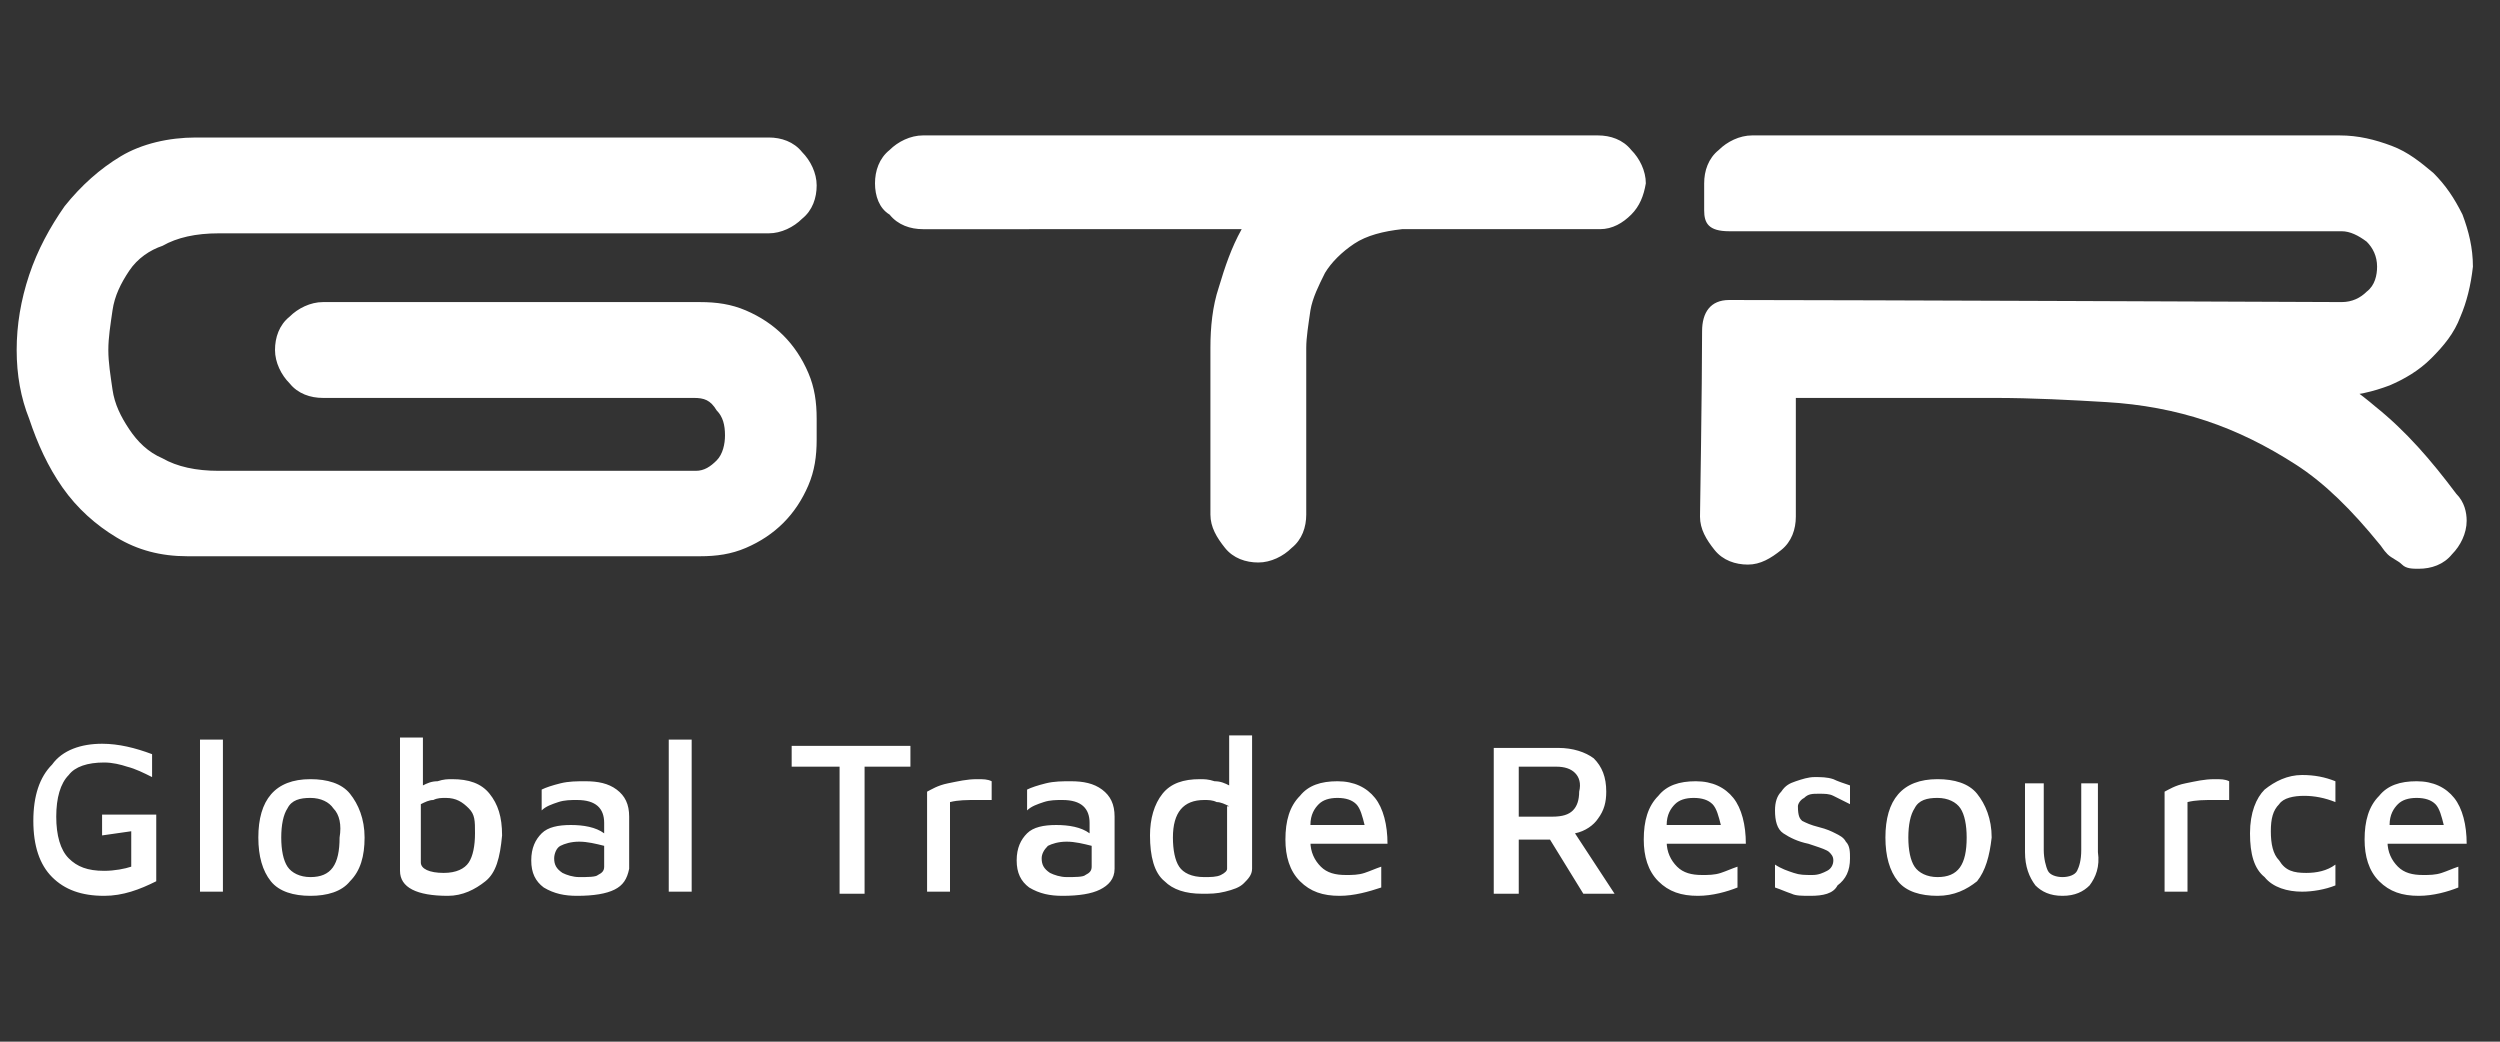
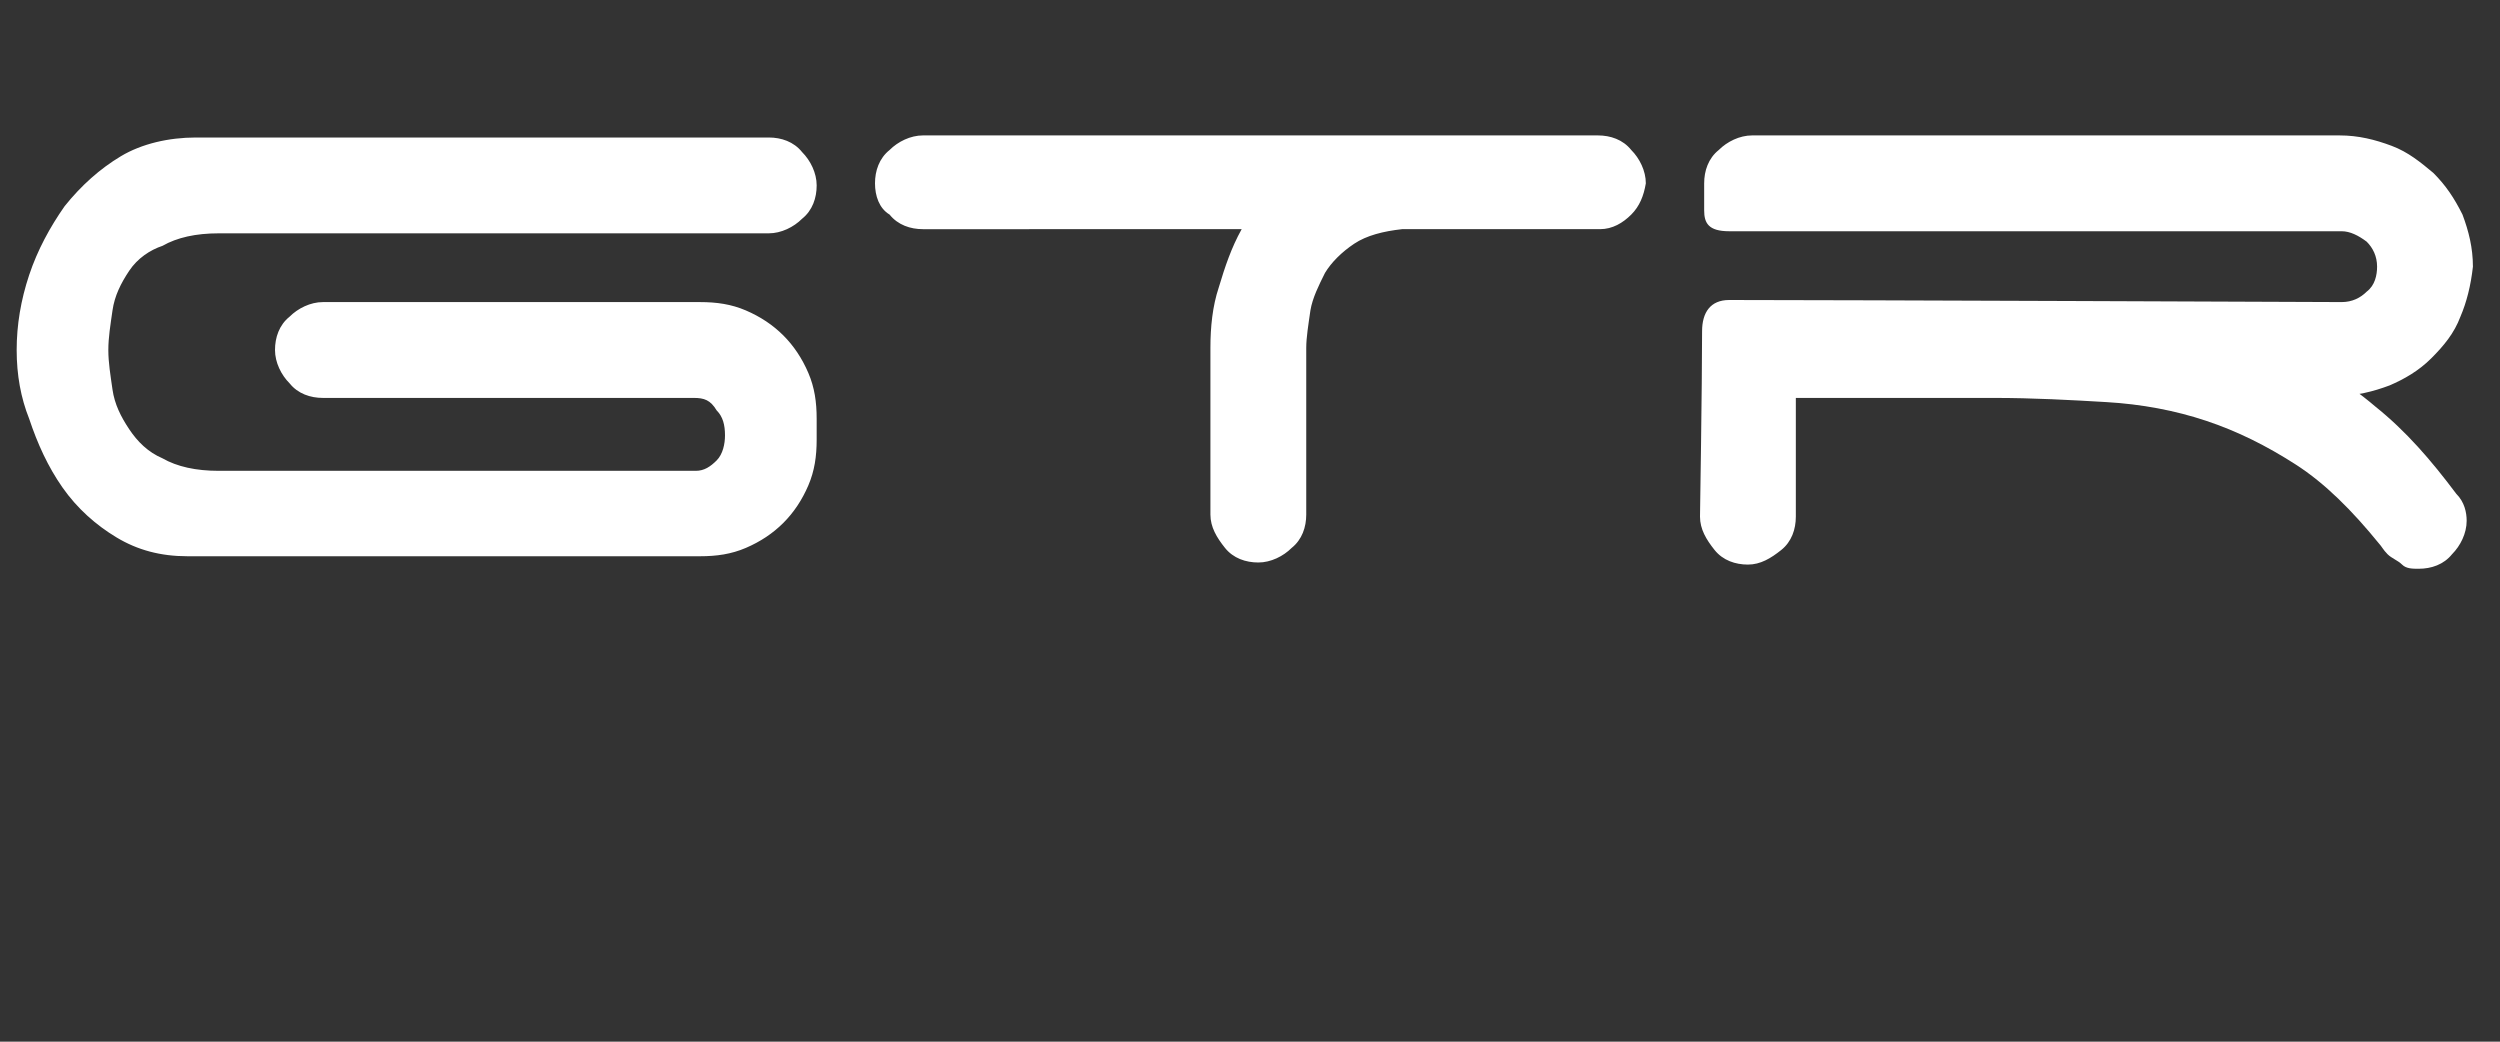
<svg xmlns="http://www.w3.org/2000/svg" id="Layer_1" x="0px" y="0px" viewBox="0 0 120 50" style="enable-background:new 0 0 120 50;" xml:space="preserve">
  <rect x="0" y="0" width="120" height="50" fill="#333333" stroke="none" />
  <style type="text/css">	.st0{fill:#FFFFFF;}</style>
  <g>
    <g>
      <g>
        <path id="SVGID_1_" class="st0" d="M33.3,19.1H15.5c-0.6,0-1.2-0.2-1.6-0.7c-0.4-0.4-0.7-1-0.7-1.6s0.2-1.2,0.7-1.6    c0.4-0.4,1-0.7,1.6-0.7h18.1c0.8,0,1.5,0.1,2.2,0.4c0.7,0.3,1.3,0.7,1.8,1.2c0.5,0.5,0.9,1.1,1.2,1.8c0.3,0.7,0.4,1.4,0.4,2.2v1    c0,0.8-0.1,1.5-0.4,2.2c-0.3,0.7-0.7,1.3-1.2,1.8c-0.5,0.5-1.1,0.9-1.8,1.2c-0.7,0.3-1.4,0.4-2.2,0.4H9c-1.3,0-2.4-0.3-3.4-0.9    c-1-0.6-1.9-1.4-2.6-2.4c-0.7-1-1.2-2.1-1.6-3.3C1,19.1,0.8,18,0.8,16.8c0-1.2,0.2-2.4,0.6-3.6c0.4-1.2,1-2.3,1.7-3.3    c0.8-1,1.7-1.8,2.7-2.4s2.3-0.9,3.6-0.9h27.5c0.6,0,1.2,0.2,1.6,0.7c0.4,0.4,0.7,1,0.7,1.6c0,0.6-0.2,1.2-0.7,1.6    c-0.4,0.4-1,0.7-1.6,0.7H10.5c-1.1,0-2,0.2-2.7,0.6C7.2,12,6.6,12.4,6.2,13c-0.4,0.6-0.7,1.2-0.8,1.9c-0.1,0.7-0.2,1.3-0.2,1.9    s0.1,1.2,0.2,1.9c0.1,0.7,0.4,1.3,0.8,1.9c0.4,0.6,0.9,1.1,1.6,1.4c0.7,0.4,1.6,0.6,2.7,0.6h22.9c0.4,0,0.7-0.2,1-0.5    c0.3-0.3,0.4-0.8,0.4-1.2c0-0.5-0.1-0.9-0.4-1.2C34.1,19.2,33.8,19.1,33.3,19.1L33.3,19.1z M78.3,10.3c-0.4,0.4-0.9,0.7-1.5,0.7    h-9.5c-0.9,0.1-1.7,0.3-2.3,0.7c-0.6,0.4-1.1,0.9-1.4,1.4c-0.3,0.6-0.6,1.2-0.7,1.8c-0.1,0.7-0.2,1.3-0.2,1.8v8    c0,0.6-0.2,1.2-0.7,1.6c-0.4,0.4-1,0.7-1.6,0.7c-0.6,0-1.2-0.2-1.6-0.7s-0.7-1-0.7-1.6v-8c0-1,0.1-2,0.4-2.9    c0.3-1,0.6-1.9,1.1-2.8H44.3c-0.6,0-1.2-0.2-1.6-0.7C42.2,10,42,9.4,42,8.8c0-0.6,0.2-1.2,0.7-1.6c0.4-0.4,1-0.7,1.6-0.7h32.4    c0.6,0,1.2,0.2,1.6,0.7c0.4,0.4,0.7,1,0.7,1.6C78.9,9.4,78.7,9.9,78.3,10.3L78.3,10.3z M118.1,15.2c-0.3,0.8-0.8,1.4-1.4,2    c-0.6,0.6-1.3,1-2,1.3c-0.8,0.3-1.6,0.5-2.5,0.5h-26v5.8c0,0.6-0.2,1.2-0.7,1.6c-0.5,0.4-1,0.7-1.6,0.7c-0.6,0-1.2-0.2-1.6-0.7    s-0.7-1-0.7-1.6c0,0,0.1-6.3,0.1-8.9c0-0.9,0.4-1.5,1.3-1.5c5.4,0,29.4,0.1,29.4,0.1c0.5,0,0.9-0.2,1.2-0.5    c0.4-0.3,0.5-0.8,0.5-1.2c0-0.5-0.2-0.9-0.5-1.2c-0.4-0.3-0.8-0.5-1.2-0.5c0,0-23.7,0-29.4,0c-1,0-1.2-0.4-1.2-1    c0-0.6,0-1.3,0-1.3c0-0.6,0.2-1.2,0.7-1.6c0.4-0.4,1-0.7,1.6-0.7h28.2c0.9,0,1.7,0.2,2.5,0.5c0.8,0.3,1.4,0.8,2,1.3    c0.6,0.6,1,1.2,1.4,2c0.3,0.8,0.5,1.6,0.5,2.5C118.6,13.7,118.4,14.5,118.1,15.2L118.1,15.2z" />
      </g>
    </g>
    <g>
      <g>
        <path id="SVGID_3_" class="st0" d="M86.1,19.1h9.6c1.9,0,3.7,0.1,5.4,0.2s3.3,0.4,4.8,0.9c1.5,0.5,2.9,1.2,4.3,2.1    c1.4,0.9,2.7,2.2,4,3.8c0.1,0.1,0.2,0.3,0.4,0.5c0.2,0.2,0.5,0.3,0.7,0.5s0.5,0.2,0.8,0.2c0.6,0,1.2-0.2,1.6-0.7    c0.4-0.4,0.7-1,0.7-1.6c0-0.4-0.1-0.9-0.5-1.3l0,0c-1.2-1.6-2.4-3-3.9-4.2c-1.4-1.2-3-2.1-4.9-2.8c-1.8-0.7-3.8-1.2-6.1-1.5    c-2.2-0.3-4.7-0.5-7.5-0.5h-9.6" />
      </g>
    </g>
    <g>
      <g>
-         <path id="SVGID_5_" class="st0" d="M4.9,40.1v-1h2.6v3.2C6.7,42.7,5.9,43,5,43c-1.1,0-1.9-0.3-2.5-0.9c-0.6-0.6-0.9-1.5-0.9-2.7    s0.3-2.1,0.9-2.7C3,36,3.9,35.7,4.9,35.7c0.8,0,1.6,0.2,2.4,0.5v1.1c-0.4-0.2-0.8-0.4-1.2-0.5c-0.3-0.1-0.7-0.2-1.1-0.2    c-0.8,0-1.4,0.2-1.7,0.6c-0.4,0.4-0.6,1.1-0.6,2s0.2,1.6,0.6,2s0.9,0.6,1.7,0.6c0.5,0,1-0.1,1.3-0.2v-1.7L4.9,40.1L4.9,40.1z     M9.6,42.8v-7.3h1.1v7.3H9.6L9.6,42.8z M16.8,42.3c-0.4,0.5-1.1,0.7-1.9,0.7c-0.8,0-1.5-0.2-1.9-0.7c-0.4-0.5-0.6-1.2-0.6-2.1    c0-1.8,0.8-2.8,2.5-2.8c0.8,0,1.5,0.2,1.9,0.7c0.4,0.5,0.7,1.2,0.7,2.1C17.5,41.1,17.3,41.8,16.8,42.3L16.8,42.3z M16,38.8    c-0.2-0.3-0.6-0.5-1.1-0.5c-0.5,0-0.9,0.1-1.1,0.5c-0.2,0.3-0.3,0.8-0.3,1.4c0,0.6,0.1,1.1,0.3,1.4c0.2,0.3,0.6,0.5,1.1,0.5    c1,0,1.4-0.6,1.4-1.9C16.4,39.6,16.3,39.1,16,38.8L16,38.8z M23.3,42.3c-0.5,0.4-1.1,0.7-1.8,0.7c-1.5,0-2.3-0.4-2.3-1.2v-6.4    h1.1v2.3c0.2-0.1,0.4-0.2,0.7-0.2c0.3-0.1,0.5-0.1,0.7-0.1c0.8,0,1.4,0.2,1.8,0.7c0.4,0.5,0.6,1.1,0.6,2    C24,41.2,23.8,41.9,23.3,42.3L23.3,42.3z M22.5,38.8c-0.3-0.3-0.6-0.5-1.1-0.5c-0.2,0-0.4,0-0.6,0.1c-0.2,0-0.4,0.1-0.6,0.2v2.8    c0,0.3,0.4,0.5,1.1,0.5c0.6,0,1-0.2,1.2-0.5c0.2-0.3,0.3-0.8,0.3-1.4S22.8,39.1,22.5,38.8L22.5,38.8z M29.5,42.7    c-0.4,0.2-1,0.3-1.8,0.3c-0.6,0-1.1-0.1-1.6-0.4c-0.4-0.3-0.6-0.7-0.6-1.3c0-0.6,0.2-1,0.5-1.3c0.3-0.3,0.8-0.4,1.4-0.4    c0.6,0,1.2,0.1,1.6,0.4v-0.5c0-0.7-0.4-1.1-1.3-1.1c-0.3,0-0.6,0-0.9,0.1c-0.3,0.1-0.6,0.2-0.8,0.4v-1c0.2-0.1,0.5-0.2,0.9-0.3    c0.4-0.1,0.8-0.1,1.2-0.1c0.6,0,1.1,0.1,1.5,0.4c0.4,0.3,0.6,0.7,0.6,1.3v2.5C30.1,42.2,29.9,42.5,29.5,42.7L29.5,42.7z M29,40.6    c-0.4-0.1-0.8-0.2-1.2-0.2c-0.4,0-0.7,0.1-0.9,0.2c-0.2,0.1-0.3,0.4-0.3,0.6c0,0.3,0.1,0.5,0.4,0.7c0.2,0.1,0.5,0.2,0.8,0.2    c0.4,0,0.8,0,0.9-0.1c0.2-0.1,0.3-0.2,0.3-0.4L29,40.6L29,40.6z M32.1,42.8v-7.3h1.1v7.3H32.1L32.1,42.8z M41.5,36.8v6.1h-1.2    v-6.1H38v-1h5.7v1L41.5,36.8L41.5,36.8z M46.9,38.4c-0.5,0-0.9,0-1.3,0.1v4.3h-1.1V38c0.2-0.1,0.5-0.3,1-0.4    c0.5-0.1,0.9-0.2,1.4-0.2c0.3,0,0.5,0,0.7,0.1v0.9C47.4,38.4,47.2,38.4,46.9,38.4L46.9,38.4z M52.8,42.7c-0.4,0.2-1,0.3-1.8,0.3    c-0.6,0-1.1-0.1-1.6-0.4c-0.4-0.3-0.6-0.7-0.6-1.3c0-0.6,0.2-1,0.5-1.3s0.8-0.4,1.4-0.4c0.6,0,1.2,0.1,1.6,0.4v-0.5    c0-0.7-0.4-1.1-1.3-1.1c-0.3,0-0.6,0-0.9,0.1c-0.3,0.1-0.6,0.2-0.8,0.4v-1c0.2-0.1,0.5-0.2,0.9-0.3s0.8-0.1,1.2-0.1    c0.6,0,1.1,0.1,1.5,0.4c0.4,0.3,0.6,0.7,0.6,1.3v2.5C53.5,42.2,53.2,42.5,52.8,42.7L52.8,42.7z M52.4,40.6    c-0.4-0.1-0.8-0.2-1.2-0.2c-0.4,0-0.7,0.1-0.9,0.2C50.1,40.8,50,41,50,41.2c0,0.3,0.1,0.5,0.4,0.7c0.2,0.1,0.5,0.2,0.8,0.2    c0.4,0,0.8,0,0.9-0.1c0.2-0.1,0.3-0.2,0.3-0.4L52.4,40.6L52.4,40.6z M59.7,42.4c-0.2,0.2-0.5,0.3-0.9,0.4    c-0.4,0.1-0.7,0.1-1.1,0.1c-0.8,0-1.4-0.2-1.8-0.6c-0.5-0.4-0.7-1.2-0.7-2.2c0-0.8,0.2-1.5,0.6-2c0.4-0.5,1-0.7,1.8-0.7    c0.2,0,0.4,0,0.7,0.1c0.3,0,0.5,0.1,0.7,0.2v-2.4h1.1v6.4C60.1,42,59.9,42.2,59.7,42.4L59.7,42.4z M59,38.7    c-0.2-0.1-0.4-0.2-0.6-0.2c-0.2-0.1-0.4-0.1-0.6-0.1c-1,0-1.5,0.6-1.5,1.8c0,0.6,0.1,1.1,0.3,1.4c0.2,0.3,0.6,0.5,1.2,0.5    c0.3,0,0.6,0,0.8-0.1c0.2-0.1,0.3-0.2,0.3-0.3V38.7L59,38.7z M62.9,40.4c0,0.5,0.2,0.9,0.5,1.2c0.3,0.3,0.7,0.4,1.2,0.4    c0.3,0,0.6,0,0.9-0.1c0.3-0.1,0.5-0.2,0.8-0.3v1C65.7,42.8,65,43,64.3,43c-0.8,0-1.4-0.2-1.9-0.7c-0.5-0.5-0.7-1.2-0.7-2    c0-0.9,0.2-1.6,0.7-2.1c0.4-0.5,1-0.7,1.8-0.7c0.8,0,1.4,0.3,1.8,0.8c0.4,0.5,0.6,1.3,0.6,2.2H62.9L62.9,40.4z M65.1,38.6    c-0.2-0.2-0.5-0.3-0.9-0.3c-0.4,0-0.7,0.1-0.9,0.3c-0.2,0.2-0.4,0.5-0.4,1h2.6C65.4,39.2,65.3,38.8,65.1,38.6L65.1,38.6z     M75.6,40l1.9,2.9H76l-1.6-2.6h-1.5v2.6h-1.2v-7h3.1c0.7,0,1.3,0.2,1.7,0.5c0.4,0.4,0.6,0.9,0.6,1.6c0,0.5-0.1,0.9-0.4,1.3    C76.5,39.6,76.1,39.9,75.6,40L75.6,40z M75.6,37.1c-0.2-0.2-0.5-0.3-0.9-0.3h-1.8v2.4h1.6c0.5,0,0.8-0.1,1-0.3    c0.2-0.2,0.3-0.5,0.3-0.9C75.9,37.6,75.8,37.3,75.6,37.1L75.6,37.1z M80,40.4c0,0.5,0.2,0.9,0.5,1.2c0.3,0.3,0.7,0.4,1.2,0.4    c0.3,0,0.6,0,0.9-0.1s0.5-0.2,0.8-0.3v1c-0.5,0.2-1.2,0.4-1.9,0.4c-0.8,0-1.4-0.2-1.9-0.7c-0.5-0.5-0.7-1.2-0.7-2    c0-0.9,0.2-1.6,0.7-2.1c0.4-0.5,1-0.7,1.8-0.7c0.8,0,1.4,0.3,1.8,0.8c0.4,0.5,0.6,1.3,0.6,2.2H80L80,40.4z M82.2,38.6    c-0.2-0.2-0.5-0.3-0.9-0.3c-0.4,0-0.7,0.1-0.9,0.3c-0.2,0.2-0.4,0.5-0.4,1h2.6C82.5,39.2,82.4,38.8,82.2,38.6L82.2,38.6z     M86.5,39.4c0.2,0.1,0.4,0.2,0.8,0.3c0.4,0.1,0.6,0.2,0.8,0.3c0.2,0.1,0.4,0.2,0.5,0.4c0.2,0.2,0.2,0.5,0.2,0.8    c0,0.6-0.2,1-0.6,1.3C88,42.9,87.5,43,86.9,43c-0.4,0-0.7,0-0.9-0.1c-0.3-0.1-0.5-0.2-0.8-0.3v-1.1c0.3,0.2,0.6,0.3,0.9,0.4    c0.3,0.1,0.5,0.1,0.9,0.1c0.3,0,0.5-0.1,0.7-0.2c0.2-0.1,0.3-0.3,0.3-0.5c0-0.2-0.1-0.3-0.2-0.4c-0.1-0.1-0.4-0.2-0.7-0.3    l-0.3-0.1c-0.5-0.1-0.9-0.3-1.2-0.5c-0.3-0.2-0.4-0.6-0.4-1.1c0-0.4,0.1-0.7,0.3-0.9c0.2-0.3,0.4-0.4,0.7-0.5    c0.3-0.1,0.6-0.2,0.9-0.2s0.6,0,0.9,0.1c0.2,0.1,0.5,0.2,0.8,0.3v0.9c-0.4-0.2-0.6-0.3-0.8-0.4c-0.2-0.1-0.4-0.1-0.7-0.1    c-0.3,0-0.5,0-0.7,0.2c-0.2,0.1-0.3,0.3-0.3,0.4C86.3,39.2,86.4,39.3,86.5,39.4L86.5,39.4z M94.9,42.3C94.4,42.7,93.8,43,93,43    c-0.8,0-1.5-0.2-1.9-0.7c-0.4-0.5-0.6-1.2-0.6-2.1c0-1.8,0.8-2.8,2.5-2.8c0.8,0,1.5,0.2,1.9,0.7c0.4,0.5,0.7,1.2,0.7,2.1    C95.5,41.1,95.3,41.8,94.9,42.3L94.9,42.3z M94.1,38.8c-0.2-0.3-0.6-0.5-1.1-0.5s-0.9,0.1-1.1,0.5c-0.2,0.3-0.3,0.8-0.3,1.4    c0,0.6,0.1,1.1,0.3,1.4c0.2,0.3,0.6,0.5,1.1,0.5c1,0,1.4-0.6,1.4-1.9C94.4,39.6,94.3,39.1,94.1,38.8L94.1,38.8z M100.3,42.5    C100,42.8,99.6,43,99,43s-1-0.2-1.3-0.5c-0.3-0.4-0.5-0.9-0.5-1.6v-3.3h0.9v3.2c0,0.4,0.1,0.8,0.2,1c0.1,0.2,0.4,0.3,0.7,0.3    s0.6-0.1,0.7-0.3c0.1-0.2,0.2-0.5,0.2-1v-3.2h0.8v3.3C100.8,41.6,100.6,42.1,100.3,42.5L100.3,42.5z M106.3,38.4    c-0.5,0-0.9,0-1.3,0.1v4.3h-1.1V38c0.2-0.1,0.5-0.3,1-0.4c0.5-0.1,0.9-0.2,1.4-0.2c0.3,0,0.5,0,0.7,0.1v0.9    C106.8,38.4,106.5,38.4,106.3,38.4L106.3,38.4z M110.7,41.9c0.5,0,1-0.1,1.4-0.4v1c-0.5,0.2-1.1,0.3-1.6,0.3    c-0.7,0-1.4-0.2-1.8-0.7c-0.5-0.4-0.7-1.1-0.7-2.1c0-1,0.3-1.7,0.7-2.1c0.5-0.4,1.1-0.7,1.8-0.7c0.6,0,1.1,0.1,1.6,0.3v1    c-0.5-0.2-1-0.3-1.5-0.3c-0.5,0-1,0.1-1.2,0.4c-0.3,0.3-0.4,0.7-0.4,1.3c0,0.6,0.1,1.1,0.4,1.4C109.7,41.8,110.1,41.9,110.7,41.9    L110.7,41.9z M114.6,40.4c0,0.5,0.2,0.9,0.5,1.2c0.3,0.3,0.7,0.4,1.2,0.4c0.3,0,0.6,0,0.9-0.1c0.3-0.1,0.5-0.2,0.8-0.3v1    c-0.5,0.2-1.2,0.4-1.9,0.4c-0.8,0-1.4-0.2-1.9-0.7c-0.5-0.5-0.7-1.2-0.7-2c0-0.9,0.2-1.6,0.7-2.1c0.4-0.5,1-0.7,1.8-0.7    c0.8,0,1.4,0.3,1.8,0.8c0.4,0.5,0.6,1.3,0.6,2.2H114.6L114.6,40.4z M116.9,38.6c-0.2-0.2-0.5-0.3-0.9-0.3c-0.4,0-0.7,0.1-0.9,0.3    c-0.2,0.2-0.4,0.5-0.4,1h2.6C117.2,39.2,117.1,38.8,116.9,38.6L116.9,38.6z" />
-       </g>
+         </g>
    </g>
  </g>
</svg>